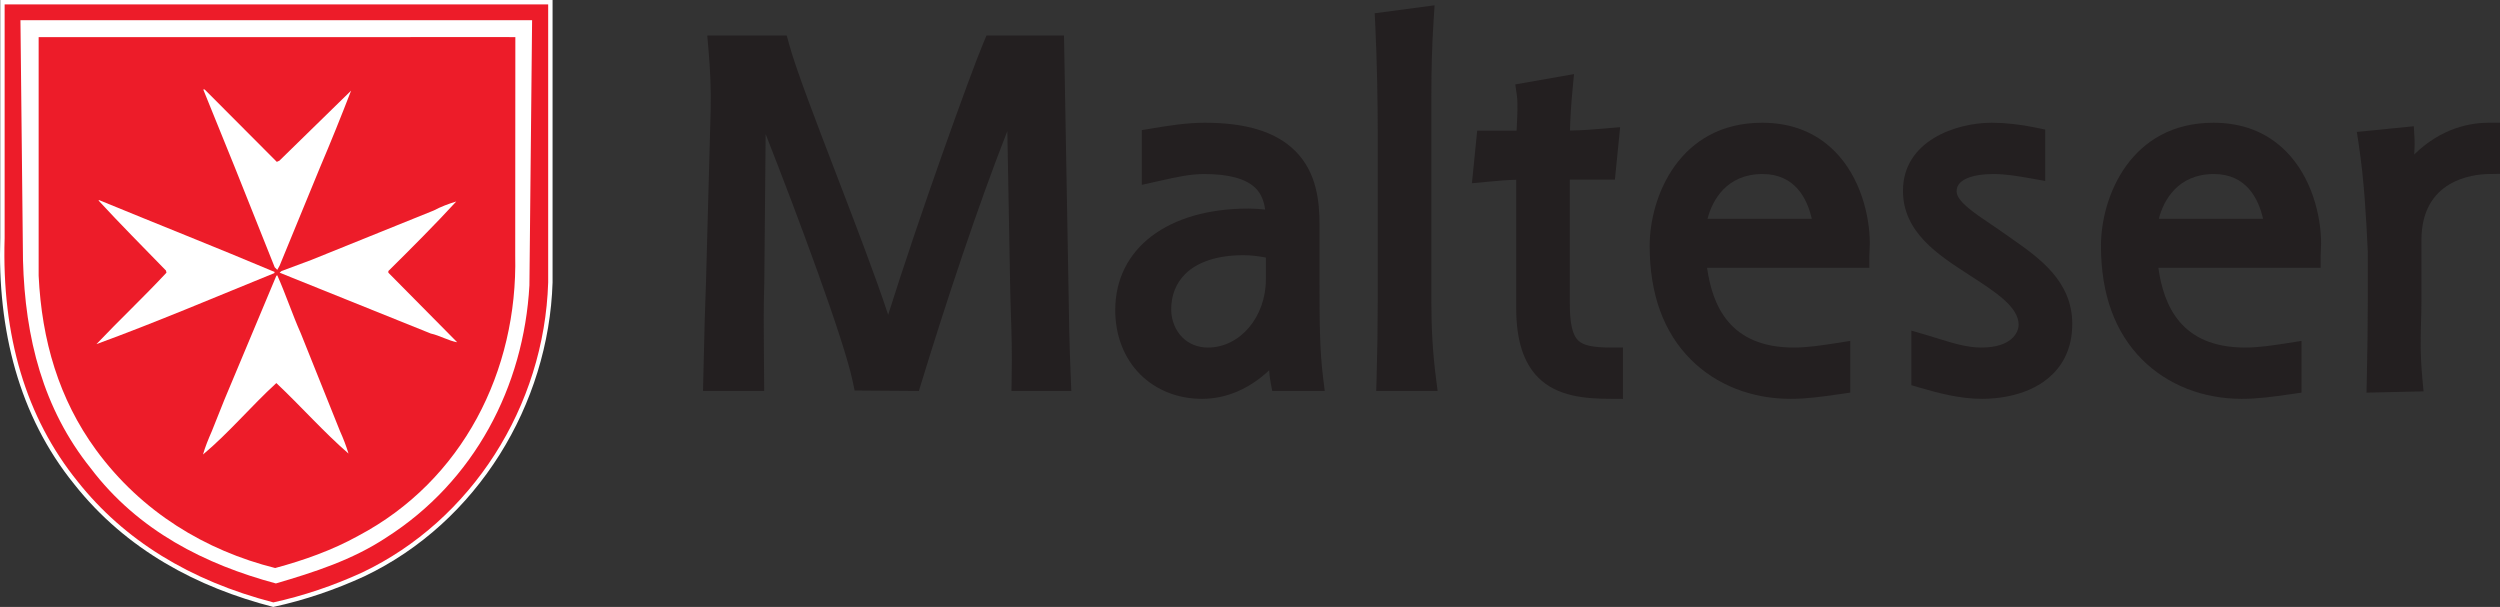
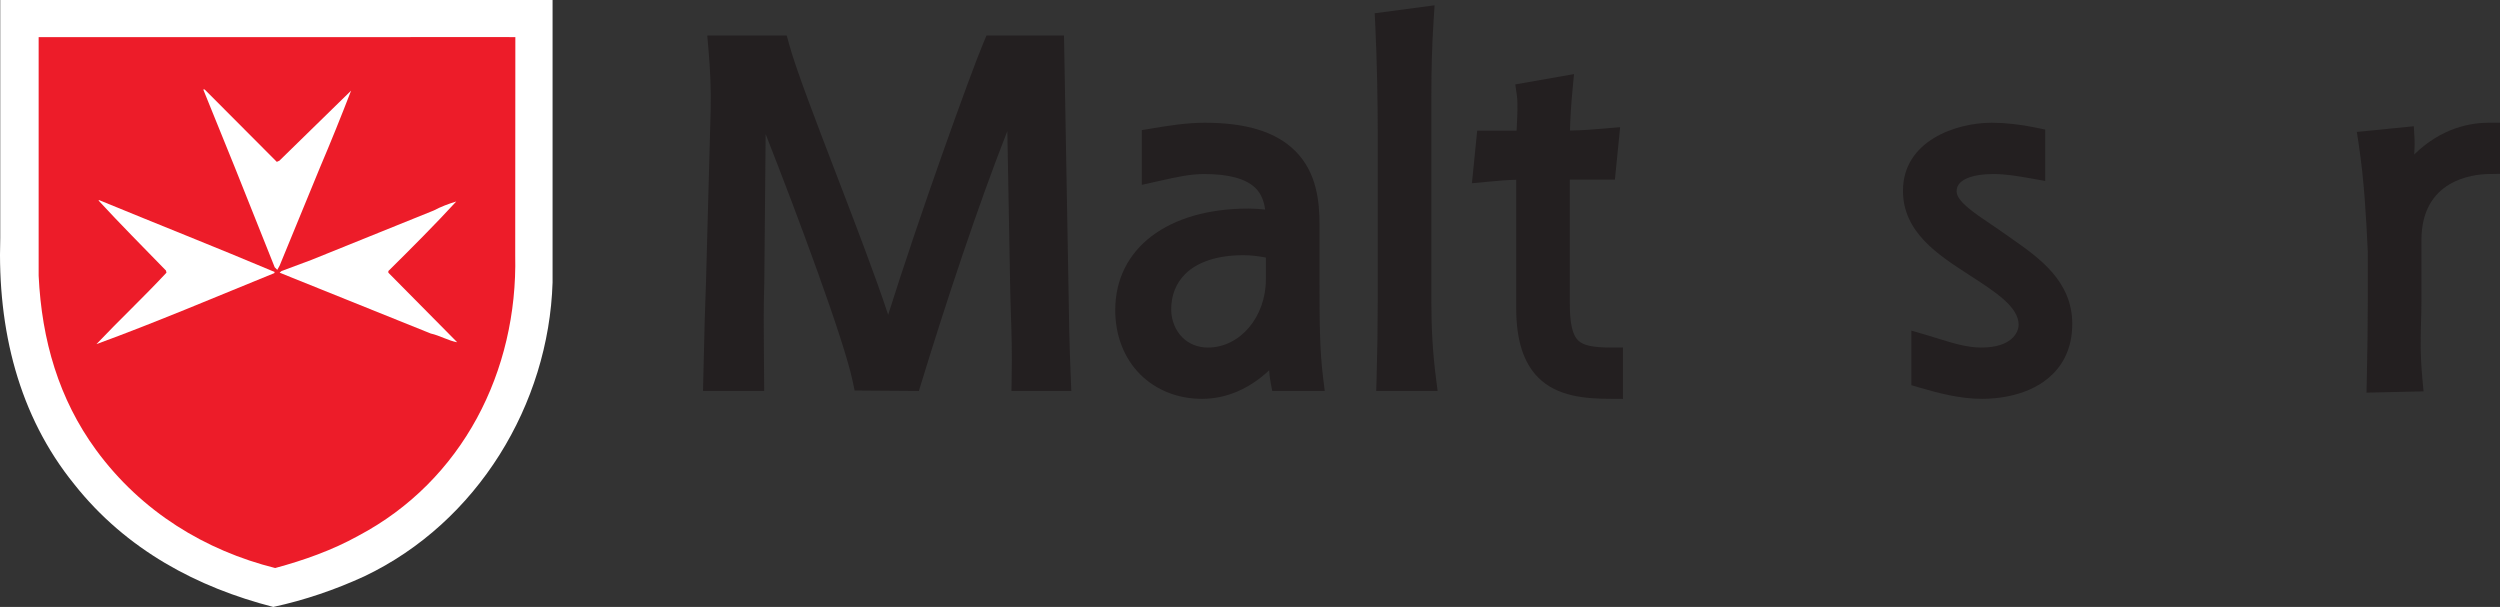
<svg xmlns="http://www.w3.org/2000/svg" enable-background="new 0 0 2059.52 500" height="500" overflow="visible" viewBox="0 0 2059.52 500" width="2059.52">
  <rect x="0" y="0" width="2059.52" height="500" fill="#333333" stroke="none" />
  <switch>
    <g>
      <g id="Layer_1">
        <path d="M455.211,0v232.723c-3.121,100.155-61.613,197.582-155.125,242.09&#10;      c-23.816,10.936-48.814,19.525-74.975,25.188c-62.275-16.01-121.039-46.855-163.994-101.136&#10;      C15.432,342.441-2.139,271.765,0.206,196.014V0H455.211" fill="#FFFFFF" />
-         <path d="M3.817,3.615c0,26.328,0,192.417,0,192.514&#10;      c-2.493,80.674,17.73,148.125,60.131,200.499c38.221,48.298,92.482,81.792,161.248,99.634&#10;      c24.701-5.416,49.383-13.717,73.337-24.711c89.784-42.736,149.867-136.53,153.062-238.828V3.615H3.817" fill="#ED1C29" />
        <path d="M438.346,16.649l-2.207,218.47c-4.647,83.361-45.184,161.416-118.118,207.834&#10;      c-27.848,18.369-59.106,28.42-90.747,37.697c-57.787-15.531-113.486-43.193-152.695-95.103&#10;      c-39.031-48.691-53.938-107.039-55.639-171.072L16.847,16.649H438.346" fill="#FFFFFF" />
        <path d="M407.348,30.537l17.203,0.038l-0.111,179.699&#10;      c2.137,95.384-43.315,185.715-129.374,231.173c-21.375,11.854-44.682,20.094-68.387,26.504&#10;      c-57.304-14.377-110.146-46.122-147.643-97.41c-30.5-41.766-44.675-90.137-47.201-143.365V30.968l0.007-0.386l246.901,0.007&#10;      L407.348,30.537" fill="#ED1C29" />
        <path d="M228.042,133.345l2.137-0.974l59.058-57.694&#10;      c-8.167,21.178-16.712,42.353-25.645,63.334l-33.224,80.808l-1.939,3.5l-2.129-2.136l-32.644-81.785l-26.224-64.694h1.167&#10;      L228.042,133.345" fill="#FFFFFF" />
        <path d="M226.3,224.069l-0.397,0.966c-48.758,19.818-97.13,40.406-146.472,58.478&#10;      c18.455-19.432,38.853-38.66,57.694-58.865l-0.386-1.75c-19.428-20.004-36.716-37.3-55.558-57.694l0.39-0.386&#10;      C130.125,184.823,177.92,203.671,226.3,224.069" fill="#FFFFFF" />
        <path d="M375.874,165.981c-17.485,19.038-37.103,38.664-55.944,57.304v1.363l56.721,57.308&#10;      c-6.992-1.167-14.572-5.632-21.754-7.186l-124.528-50.122l1.553-1.363l24.481-9.122l101.021-40.804&#10;      C363.252,170.258,369.461,167.921,375.874,165.981" fill="#FFFFFF" />
-         <path d="M247.857,274.771l32.247,80.425c2.716,6.026,5.053,12.045,6.992,18.451&#10;      c-19.814-17.099-39.629-39.433-59.444-58.081c-20.788,19.038-39.436,41.375-60.417,58.857&#10;      c1.75-6.208,4.466-12.814,7.193-19.031l10.485-26.231l42.739-101.986l0.777-0.387&#10;      C235.421,242.524,240.865,259.036,247.857,274.771" fill="#FFFFFF" />
        <path d="M880.15,232.381c0-0.041-3.451-193.688-3.451-193.688l-0.179-9.434h-63.839&#10;      l-2.482,5.881c-10.797,25.648-52.968,142.887-78.527,224.185c-10.272-31.221-26.639-73.886-42.649-115.585&#10;      c-17.206-44.835-33.458-87.173-38.976-107.407l-1.932-7.074h-65.479l0.926,10.452c1.631,18.258,2.248,34.874,1.887,50.809&#10;      c0-0.044-3.842,141.731-3.842,141.731c-0.66,15.538-1.378,41-2.236,79.964l-0.219,9.824h50.396c0,0.008-0.07-9.667-0.07-9.667&#10;      l-0.16-20.19c-0.211-25.849-0.312-37.653,0.312-59.392c0.008-0.119,0.661-72.385,1.118-122.325&#10;      c26.29,66.815,64.46,169.214,71.708,203.668l1.591,7.572l52.938,0.382l2.096-6.848&#10;      c19.555-64.018,46.573-145.773,70.771-207.227l2.268,124.673c0.137,9.359,0.412,17.79,0.68,25.953&#10;      c0.509,15.26,1.018,31.032,0.605,53.618l-0.182,9.783h49.349l-0.427-10.021C880.941,284.056,880.504,257.345,880.15,232.381" fill="#231F20" />
        <path d="M995.197,286.308c-8.371,0-15.698-2.898-21.186-8.386&#10;      c-5.818-5.83-9.166-14.26-9.166-23.118c0-11.458,3.945-21.464,11.414-28.936c10.232-10.229,26.881-15.638,48.141-15.638&#10;      c5.611,0,11.805,0.661,18.439,1.947v18.035C1042.84,261.143,1021.465,286.308,995.197,286.308 M1087.025,230.211v-45.344&#10;      c0-18.856-2.26-42.765-19.919-60.425c-15.706-15.698-40.101-23.33-74.603-23.33c-15.401,0-30.505,2.519-43.84,4.741&#10;      l-8.033,1.337v45.103c-0.014,0.007,11.689-2.62,11.689-2.62l4.091-0.914c12.32-2.768,23.946-5.387,35.706-5.387&#10;      c20.309,0,34.527,3.927,42.281,11.674c4.834,4.841,6.934,11.017,7.825,17.585c-4.536-0.45-9.103-0.821-13.599-0.821&#10;      c-66.756,0-109.885,32.878-109.885,83.754c0,20.811,7.305,39.578,20.576,52.846c12.996,12.997,31.068,20.16,50.879,20.16&#10;      c20.031,0,39.084-8.241,55.339-23.508c0.196,3.005,0.494,6.034,1.063,9.118l1.463,7.858h43.278l-1.353-10.797&#10;      C1087.025,287.478,1087.025,262.209,1087.025,230.211z" fill="#231F20" />
        <path d="M1179.158,248.647V80.741c0-25.369,0.564-44.103,1.914-64.687l0.764-11.688&#10;      l-49.359,6.546l0.441,8.824c1.521,31.389,2.062,65.991,2.062,87.905v141.006c0,20.539-0.319,41.907-0.951,63.501l-0.289,9.89&#10;      h50.57l-1.377-10.819C1180.361,290.989,1179.158,271.104,1179.158,248.647" fill="#231F20" />
        <path d="M1299.975,280.348c-4.596-4.596-6.736-14.052-6.736-29.772V147.984h37.125&#10;      l0.869-8.642l2.305-23.066l1.15-11.511c0.008,0-11.535,0.988-11.535,0.988l-1.758,0.152&#10;      c-9.643,0.829-16.758,1.431-28.033,1.643c0.256-10.56,0.936-21.397,2.135-33.959l1.197-12.555l-48.379,8.501l1.307,9.207&#10;      c0.908,6.324,0.342,17.273-0.107,26.06c-0.045,0.988-0.088,1.888-0.137,2.839h-32.451l-0.869,8.642l-2.311,23.066l-1.16,11.604&#10;      l13.477-1.264c8.463-0.799,14.42-1.36,22.986-1.59v105.549c0,26.398,5.961,45.184,18.188,57.419&#10;      c15.387,15.386,38.025,17.504,60.199,17.504h9.594v-42.264h-9.594C1312.16,286.308,1304.203,284.58,1299.975,280.348" fill="#231F20" />
-         <path d="M1492.574,180.264h-85.881c3.873-15.333,15.787-36.891,45.301-36.891&#10;      C1478.525,143.373,1488.705,163.295,1492.574,180.264 M1451.611,101.113c-67.936,0-92.605,60.659-92.605,101.433&#10;      c0,39.637,11.43,71.163,33.975,93.701c20.844,20.84,49.988,32.325,82.066,32.325c13.455,0,25.797-1.769,38.883-3.645&#10;      l2.055-0.29l8.248-1.189v-42.605l-11.094,1.739c-12.264,1.917-23.846,3.727-35.396,3.727&#10;      c-53.076,0-67.068-34.918-71.453-65.705h133.697v-9.604c0-1.46,0.082-3.013,0.176-4.659c0.096-1.825,0.203-3.719,0.203-5.715&#10;      c0-22.75-7.639-54.692-29.072-76.138C1495.777,108.971,1475.693,101.113,1451.611,101.113z" fill="#231F20" />
        <path d="M1657.738,196.95l-5.332-3.764c-4.277-3.054-8.479-5.886-12.533-8.624&#10;      c-14.404-9.723-28.002-18.916-28.002-26.974c0-2.794,0.965-5.113,2.961-7.108c2.656-2.656,9.746-7.107,27.395-7.107&#10;      c9.883,0,19.629,1.598,31.354,3.693l11.285,2.014v-42.346l-7.654-1.583c-12.959-2.687-25.246-4.039-36.523-4.039&#10;      c-29.355,0-73.006,14.937-73.006,56.097c0,34.048,28.869,52.7,54.34,69.16c-0.023-0.015,2.076,1.338,2.076,1.338&#10;      c19.998,12.982,38.867,25.239,38.867,39.774c0,6.993-6.465,18.827-30.734,18.827c-11.859,0-23.586-3.66-35.99-7.524&#10;      c-3.051-0.951-6.201-1.936-9.334-2.846l-12.312-3.6v44.987l6.918,2.021c15.24,4.462,33.061,9.226,51.488,9.226&#10;      c11.332,0,39.686-2.003,58.189-20.517c10.592-10.593,15.965-24.5,15.965-41.338&#10;      C1707.154,231.612,1679.76,212.392,1657.738,196.95" fill="#231F20" />
-         <path d="M1864.334,180.264h-85.873c3.871-15.333,15.799-36.891,45.307-36.891&#10;      C1850.301,143.373,1860.473,163.295,1864.334,180.264 M1823.385,101.113c-67.941,0-92.596,60.659-92.596,101.433&#10;      c0,39.637,11.428,71.163,33.967,93.701c20.85,20.84,49.986,32.325,82.066,32.325c13.439,0,25.805-1.769,38.879-3.645&#10;      l2.051-0.29l8.242-1.189v-42.605l-11.08,1.739c-12.258,1.917-23.846,3.727-35.398,3.727c-53.068,0-67.068-34.918-71.451-65.705&#10;      h133.689v-9.604c0-1.46,0.09-3.013,0.172-4.648c0.111-1.835,0.223-3.73,0.223-5.726c0-22.75-7.654-54.692-29.1-76.138&#10;      C1867.551,108.971,1847.477,101.113,1823.385,101.113z" fill="#231F20" />
        <path d="M2049.918,101.113c-14.281,0-38.537,3.994-61.061,26.183&#10;      c0.283-4.667,0.461-9.251,0.223-13.279l-0.557-10.013l-46.934,4.686l1.516,9.995c4.496,29.69,6.176,60.202,7.514,88.919&#10;      c-0.016-0.446-0.016,41.045-0.016,41.045c0,18.521-0.275,40.316-0.832,64.772l-0.23,10.043l47.016-1.055l-0.967-10.266&#10;      c-1.879-20.134-1.471-34.052-1.1-47.521c0.156-5.417,0.305-10.537,0.305-15.973v-50.776c0-49.709,42.312-54.283,55.287-54.499&#10;      l9.438-0.16v-42.1H2049.918" fill="#231F20" />
      </g>
    </g>
  </switch>
</svg>